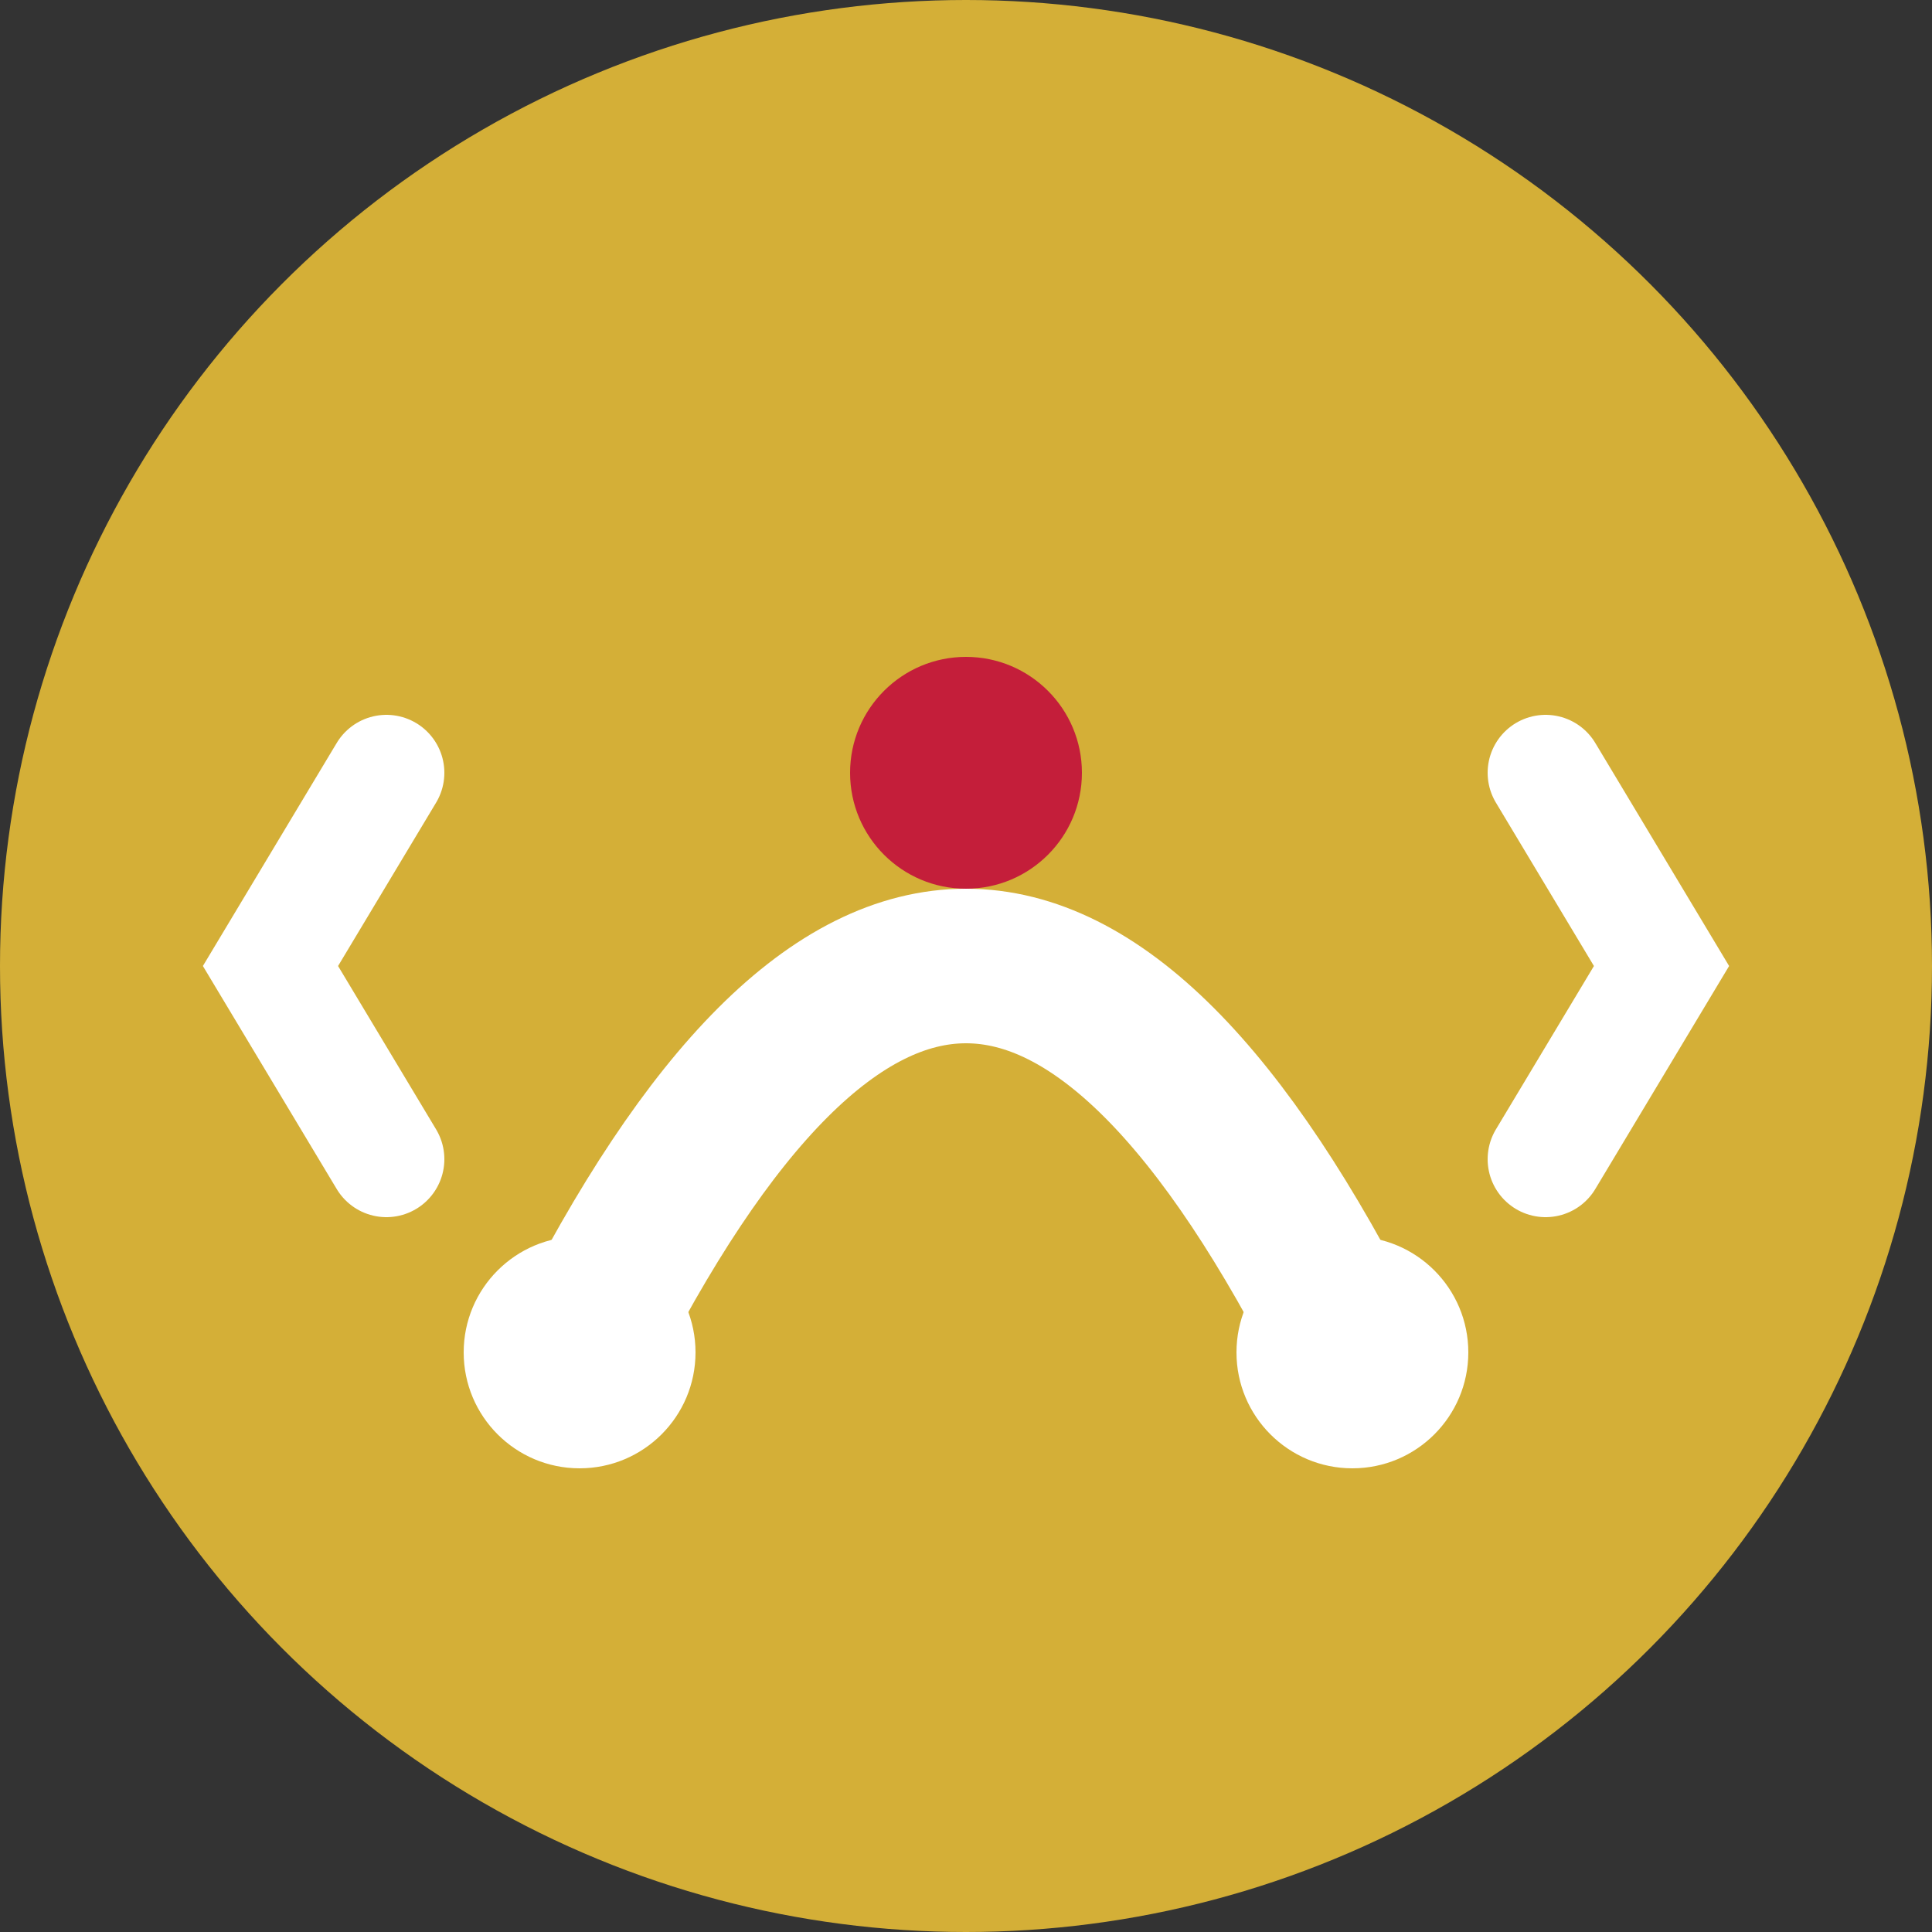
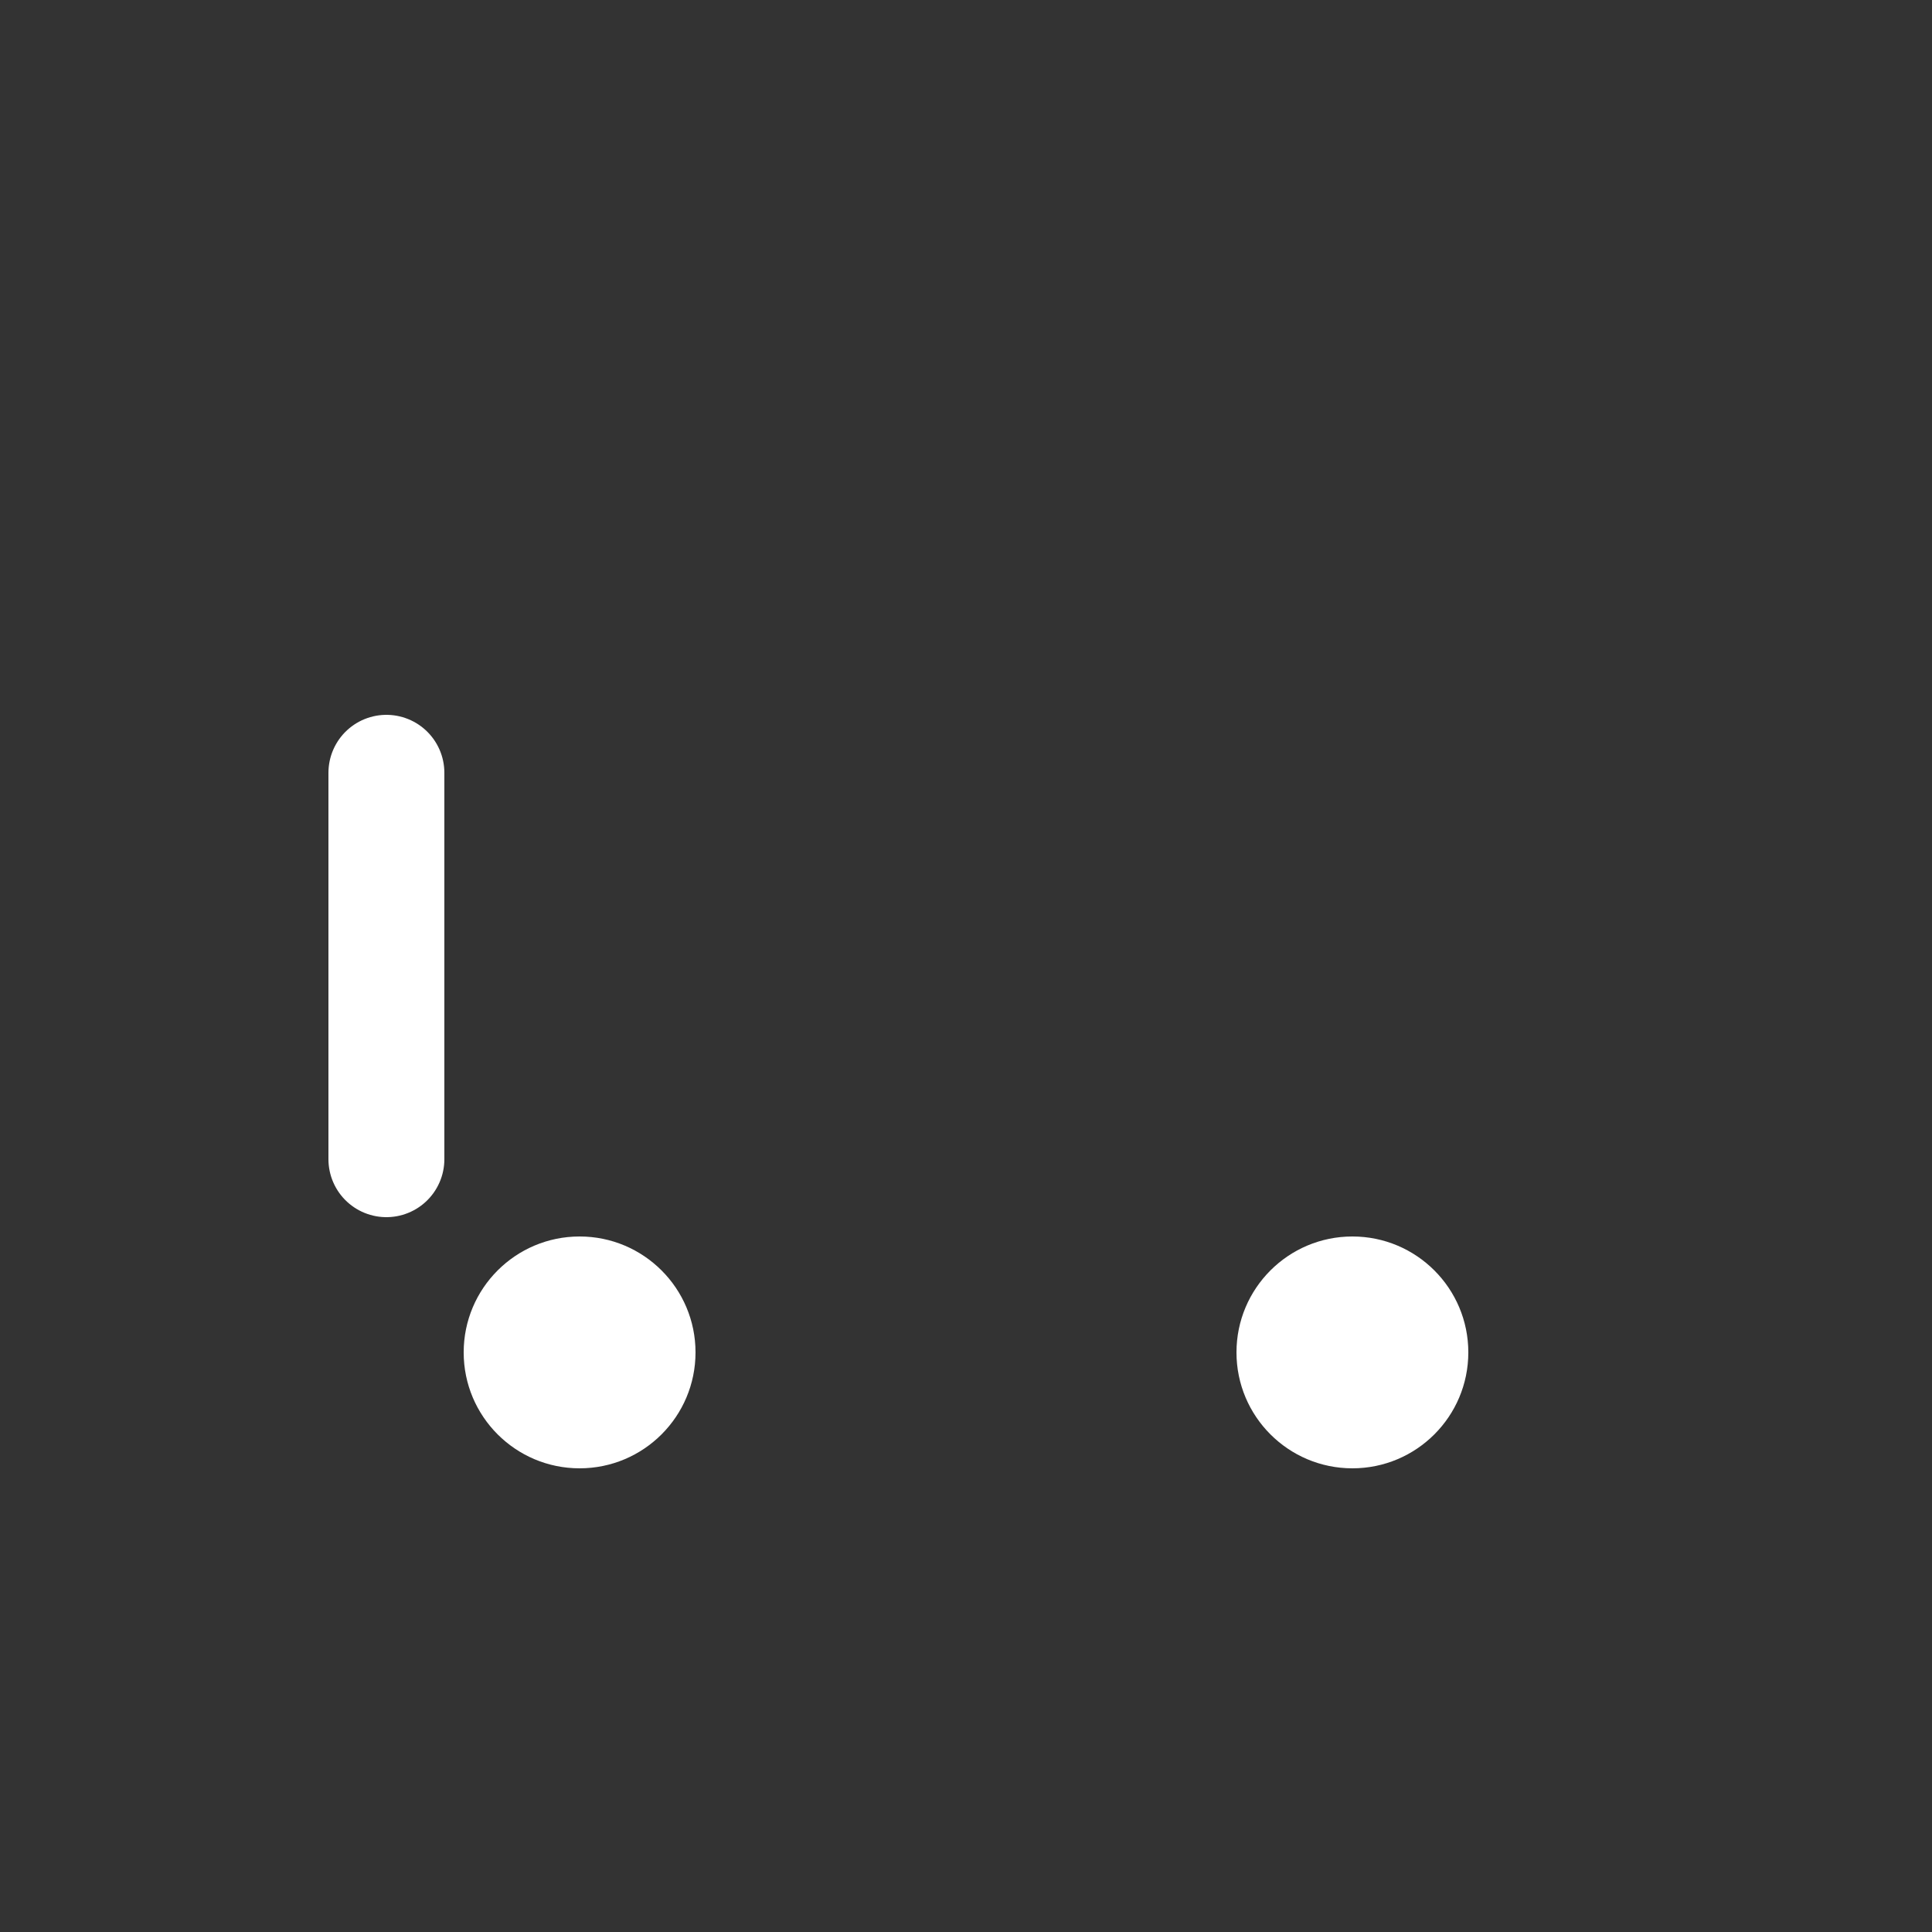
<svg xmlns="http://www.w3.org/2000/svg" viewBox="0 0 50 50">
  <rect x="0" y="0" width="50" height="50" fill="#333333" stroke="none" />
-   <circle cx="25" cy="25" r="25" fill="#d4af37" />
-   <path d="M15 35 Q25 15 35 35" stroke="white" stroke-width="4" fill="none" stroke-linecap="round" />
  <circle cx="15" cy="35" r="3" fill="white" />
-   <circle cx="25" cy="20" r="3" fill="#c41e3a" />
  <circle cx="35" cy="35" r="3" fill="white" />
-   <path d="M10 20 L7 25 L10 30" stroke="white" stroke-width="3" fill="none" stroke-linecap="round" />
-   <path d="M40 20 L43 25 L40 30" stroke="white" stroke-width="3" fill="none" stroke-linecap="round" />
+   <path d="M10 20 L10 30" stroke="white" stroke-width="3" fill="none" stroke-linecap="round" />
</svg>